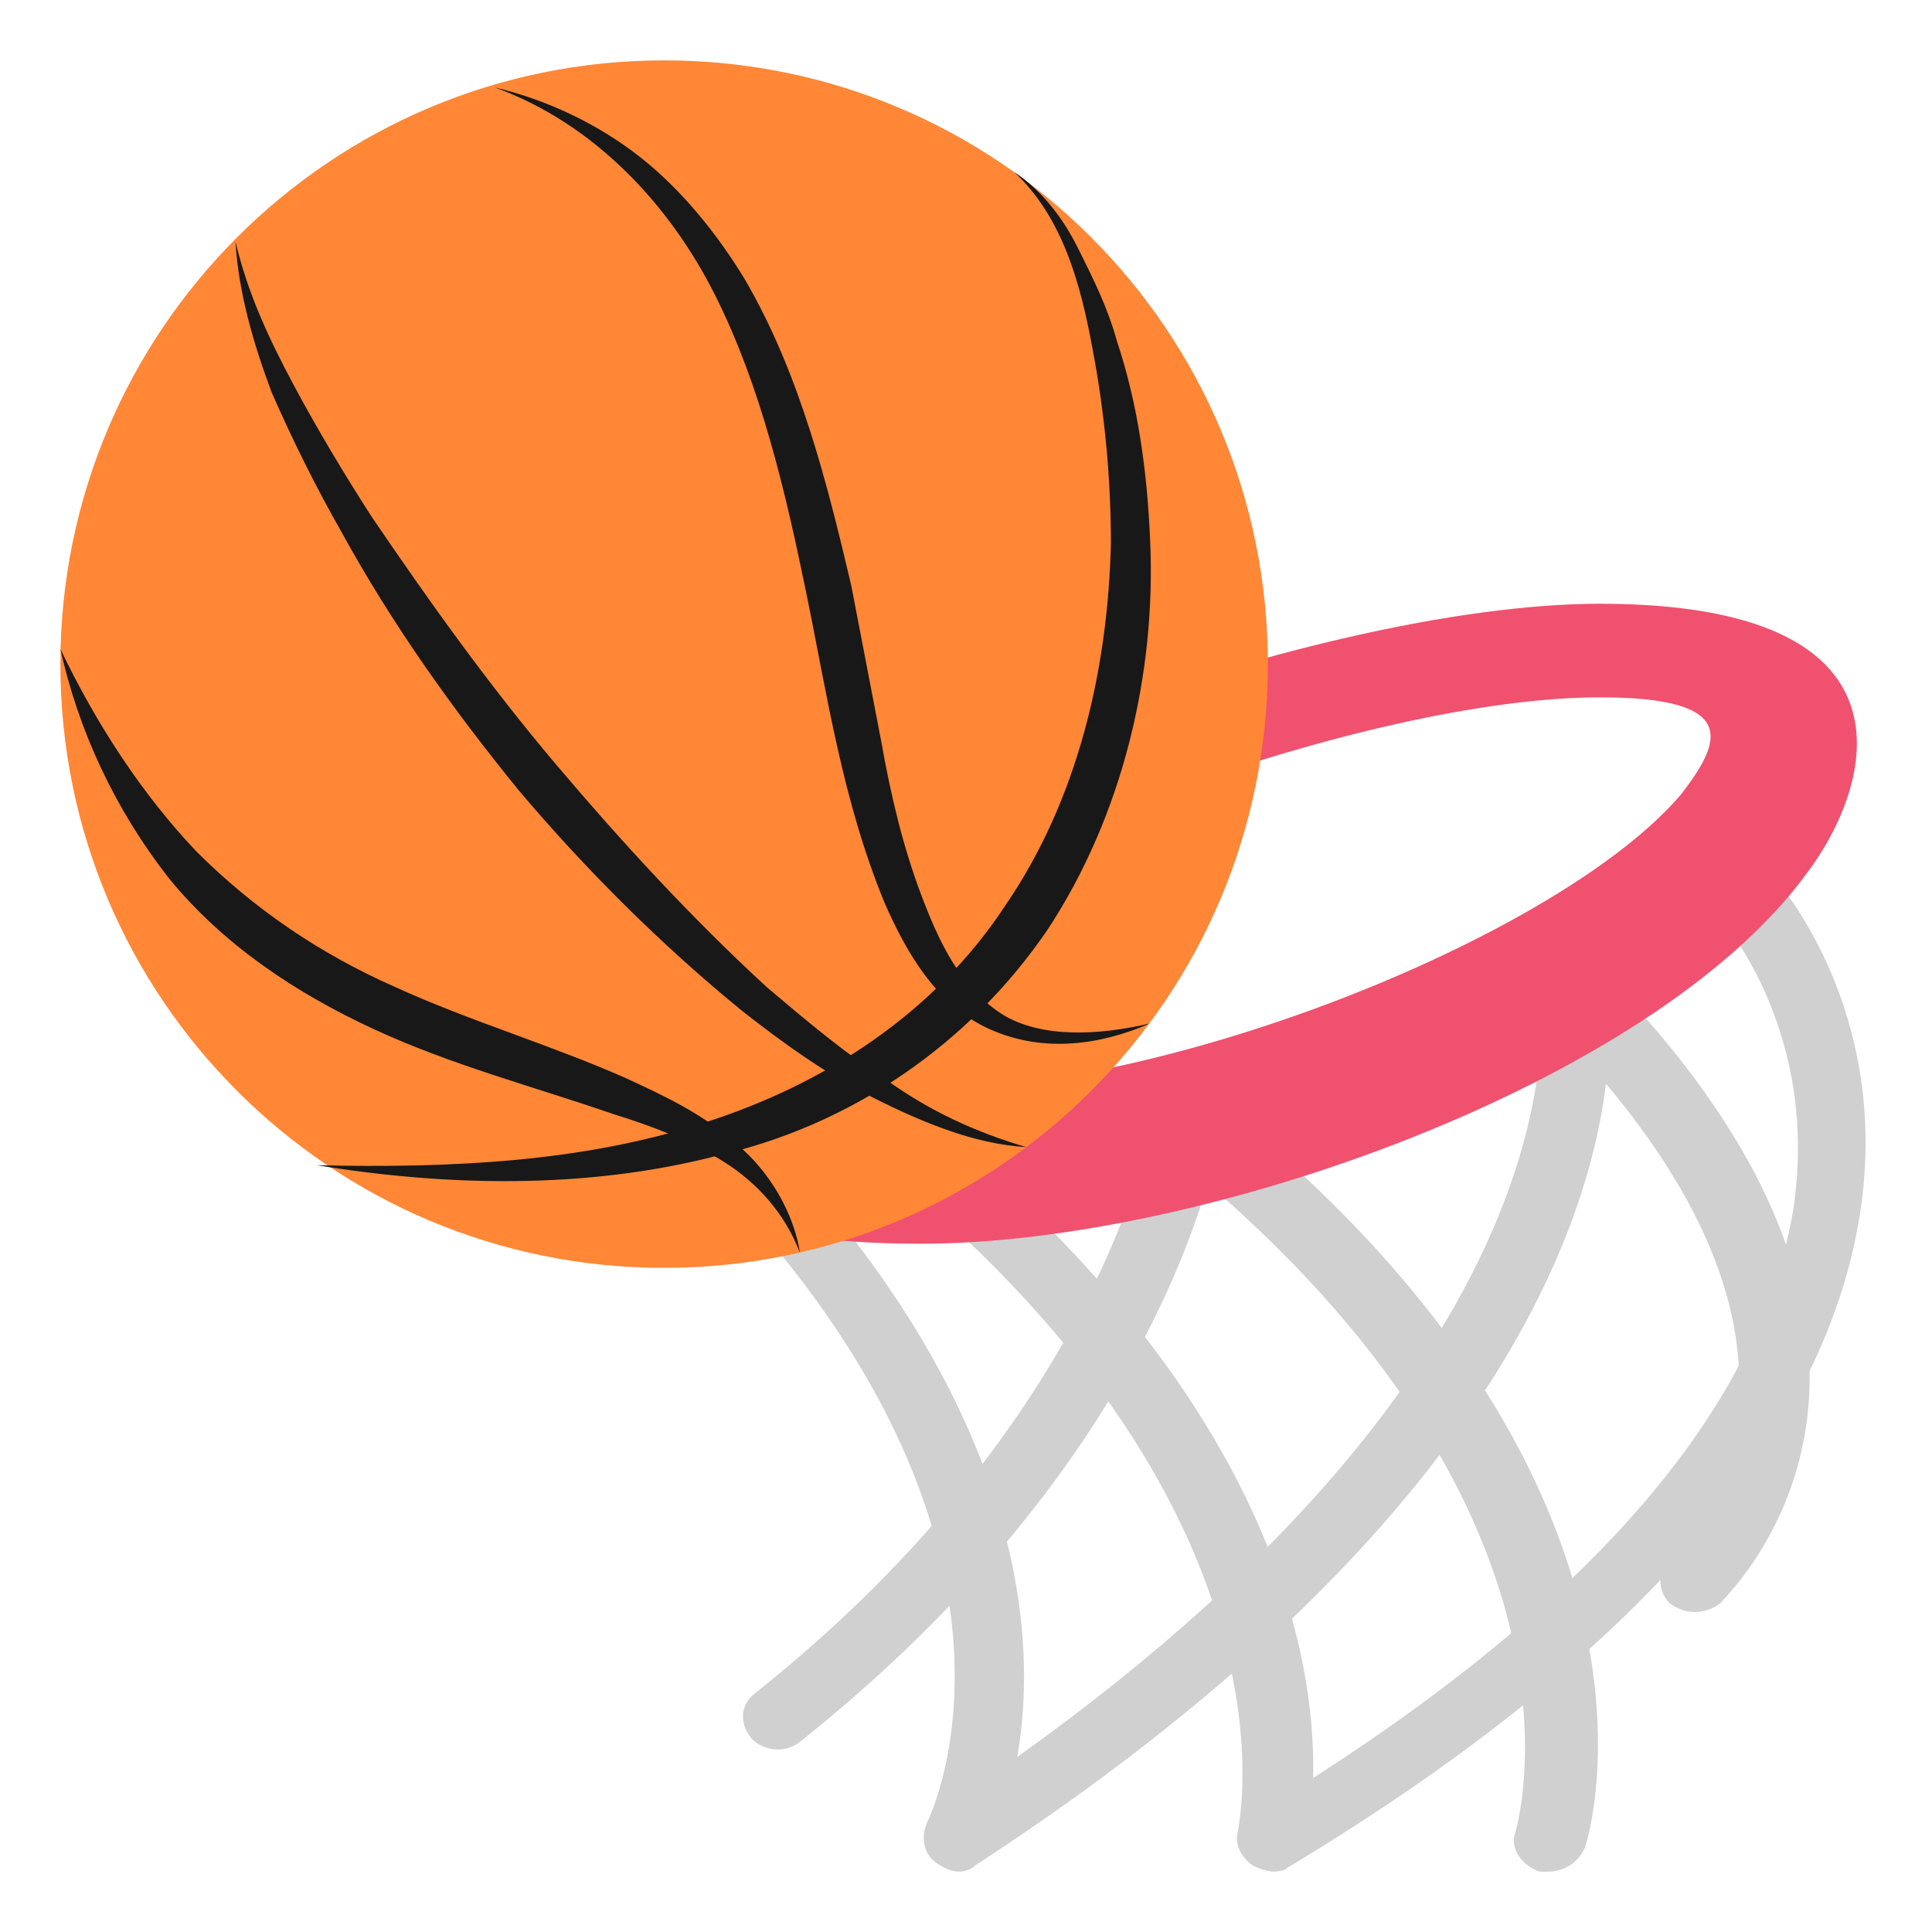
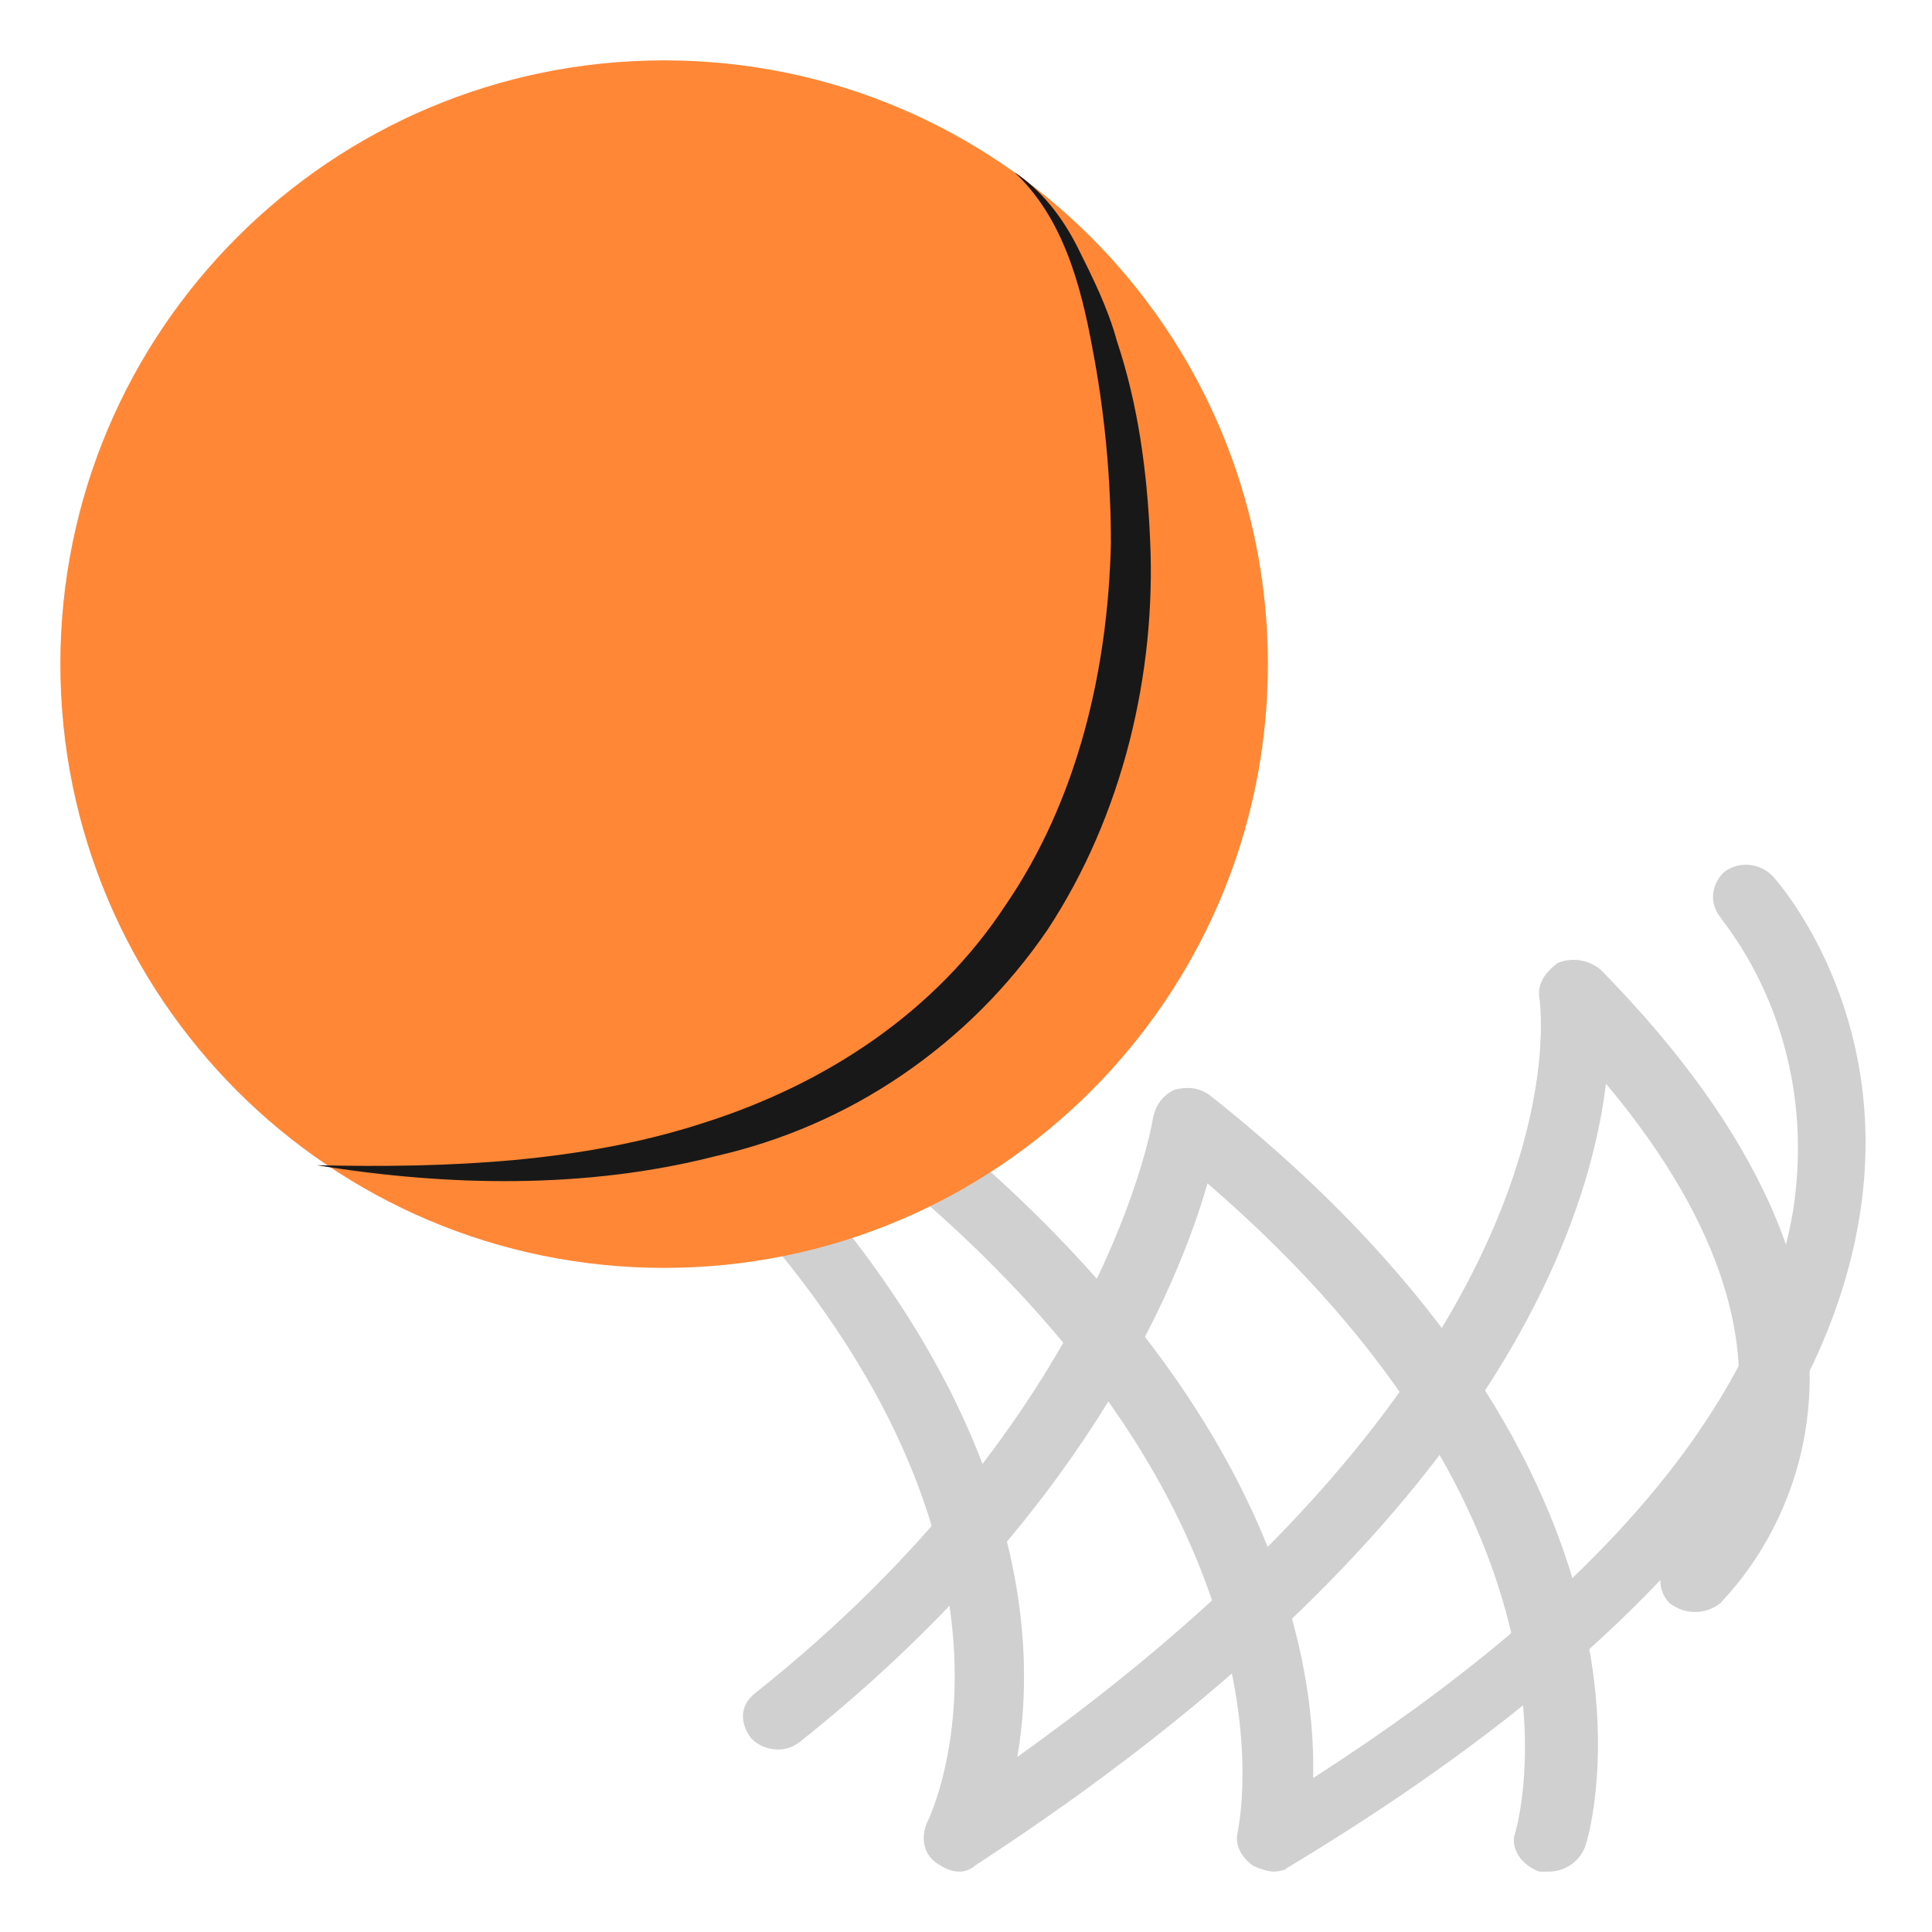
<svg xmlns="http://www.w3.org/2000/svg" width="100" height="100" viewBox="0 0 100 100" fill="none">
  <g id="emojione:basketball">
    <g id="Group">
      <path id="Vector" d="M65.937 96.874C65.625 96.874 65.156 96.718 64.843 96.562C64.218 96.093 63.906 95.468 64.062 94.843C64.062 94.687 67.968 77.968 44.843 59.687C44.062 59.062 44.062 57.968 44.687 57.343C45.312 56.562 46.562 56.562 47.187 57.187C65.625 71.874 68.125 85.468 67.968 92.031C82.812 82.499 91.093 72.656 92.812 62.656C94.218 53.437 89.218 47.812 89.062 47.499C88.437 46.718 88.593 45.781 89.218 45.156C90 44.531 91.093 44.687 91.718 45.312C92.031 45.624 97.968 52.343 96.25 62.968C94.375 74.531 84.531 85.937 66.562 96.718C66.718 96.718 66.25 96.874 65.937 96.874Z" fill="#D0D0D0" />
      <path id="Vector_2" d="M49.687 96.874C49.218 96.874 48.906 96.717 48.437 96.405C47.812 95.936 47.656 95.155 47.968 94.374C48.281 93.749 54.843 79.842 37.187 61.248C36.562 60.467 36.562 59.53 37.343 58.905C38.125 58.28 39.218 58.28 39.843 59.061C52.968 72.967 53.75 84.686 52.656 90.936C82.5 69.686 79.687 51.873 79.687 51.717C79.531 50.936 80 50.311 80.625 49.842C81.406 49.53 82.187 49.686 82.812 50.155C102.812 70.467 89.062 82.811 89.062 82.967C88.281 83.592 87.187 83.592 86.406 82.967C85.781 82.342 85.781 81.249 86.406 80.624C86.875 80.155 96.093 71.561 83.125 56.092C82.187 63.748 76.875 79.374 50.468 96.561C50.312 96.717 50 96.874 49.687 96.874Z" fill="#D0D0D0" />
      <path id="Vector_3" d="M80.156 96.875H79.687C78.75 96.562 78.125 95.625 78.437 94.844C78.593 94.219 82.968 78.906 62.5 61.25C60.937 66.719 55.937 78.594 41.406 90.156C40.625 90.781 39.531 90.625 38.906 90C38.281 89.219 38.281 88.281 39.062 87.656C57.187 73.281 59.687 57.968 59.687 57.812C59.843 57.187 60.156 56.718 60.781 56.406C61.406 56.25 62.031 56.25 62.656 56.718C87.656 76.562 82.343 94.844 82.031 95.625C81.718 96.406 80.937 96.875 80.156 96.875Z" fill="#D0D0D0" />
    </g>
-     <path id="Vector_4" d="M47.656 64.375C27.812 64.375 30.312 54.688 32.969 51.094C40.312 41.25 68.125 31.25 82.812 31.25C99.687 31.25 97.031 40.625 93.437 45.312C85.469 56.094 62.344 64.375 47.656 64.375ZM82.812 36.094C70.781 36.094 48.594 44.219 41.25 51.25C39.844 52.656 37.187 56.406 47.812 56.406C60.937 56.406 80.938 48.281 87.031 41.094C89.062 38.438 90.156 36.094 82.812 36.094Z" fill="#F0516F" />
    <path id="Vector_5" d="M34.375 65.625C51.634 65.625 65.625 51.634 65.625 34.375C65.625 17.116 51.634 3.125 34.375 3.125C17.116 3.125 3.125 17.116 3.125 34.375C3.125 51.634 17.116 65.625 34.375 65.625Z" fill="#FF8736" />
    <g id="Group_2">
-       <path id="Vector_6" d="M12.188 12.5C12.812 15.156 13.906 17.5 15.156 19.844C16.406 22.188 17.812 24.531 19.219 26.719C22.188 31.094 25.312 35.469 28.75 39.531C32.188 43.594 35.781 47.5 39.688 51.094C41.719 52.812 43.75 54.531 45.938 55.938C48.125 57.5 50.469 58.594 53.125 59.375C50.469 59.219 47.812 58.125 45.312 56.875C42.812 55.625 40.625 54.062 38.438 52.344C34.219 48.906 30.312 45 26.875 40.938C23.438 36.719 20.312 32.344 17.656 27.5C16.406 25.312 15.156 22.812 14.062 20.312C13.125 17.812 12.344 15.156 12.188 12.5ZM3.125 33.594C5 37.5 7.344 41.094 10.156 44.062C13.125 47.031 16.562 49.375 20.469 51.094C24.219 52.812 28.438 54.062 32.344 55.781C34.375 56.719 36.406 57.656 38.125 59.219C39.844 60.625 41.094 62.812 41.406 64.844C40.625 62.812 39.219 61.25 37.5 60.156C35.781 59.062 33.75 58.281 31.719 57.656C27.656 56.25 23.438 55.156 19.375 53.281C15.312 51.406 11.562 48.906 8.75 45.469C5.938 41.875 4.062 37.812 3.125 33.594ZM59.531 52.969C57.031 54.062 54.062 54.531 51.25 53.281C48.438 52.031 46.875 49.219 45.781 46.719C43.594 41.406 42.812 35.938 41.719 30.625C40.625 25.312 39.375 20 37.031 15.312C34.688 10.625 30.781 6.406 25.625 4.531C28.281 5.156 30.938 6.406 33.125 8.125C35.312 9.844 37.188 12.188 38.594 14.531C41.406 19.375 42.812 25 44.062 30.312L45.625 38.438C46.094 41.094 46.719 43.75 47.656 46.25C48.594 48.75 49.688 51.094 51.875 52.5C53.906 53.75 56.875 53.594 59.531 52.969Z" fill="#181818" />
      <path id="Vector_7" d="M52.5 8.906C53.906 9.844 55 11.25 55.781 12.812C56.562 14.375 57.344 15.938 57.812 17.656C58.906 20.938 59.375 24.375 59.531 27.969C59.844 34.844 58.125 42.188 54.219 48.125C52.188 51.094 49.688 53.594 46.719 55.625C43.75 57.656 40.469 59.062 37.031 59.844C30.312 61.562 23.125 61.406 16.406 60.312C23.281 60.469 30.156 60.156 36.406 58.125C42.812 56.094 48.438 52.344 52.031 46.875C55.781 41.406 57.344 34.688 57.5 28.125C57.5 24.844 57.188 21.406 56.562 18.125C55.938 14.688 55 11.25 52.5 8.906Z" fill="#181818" />
    </g>
  </g>
</svg>